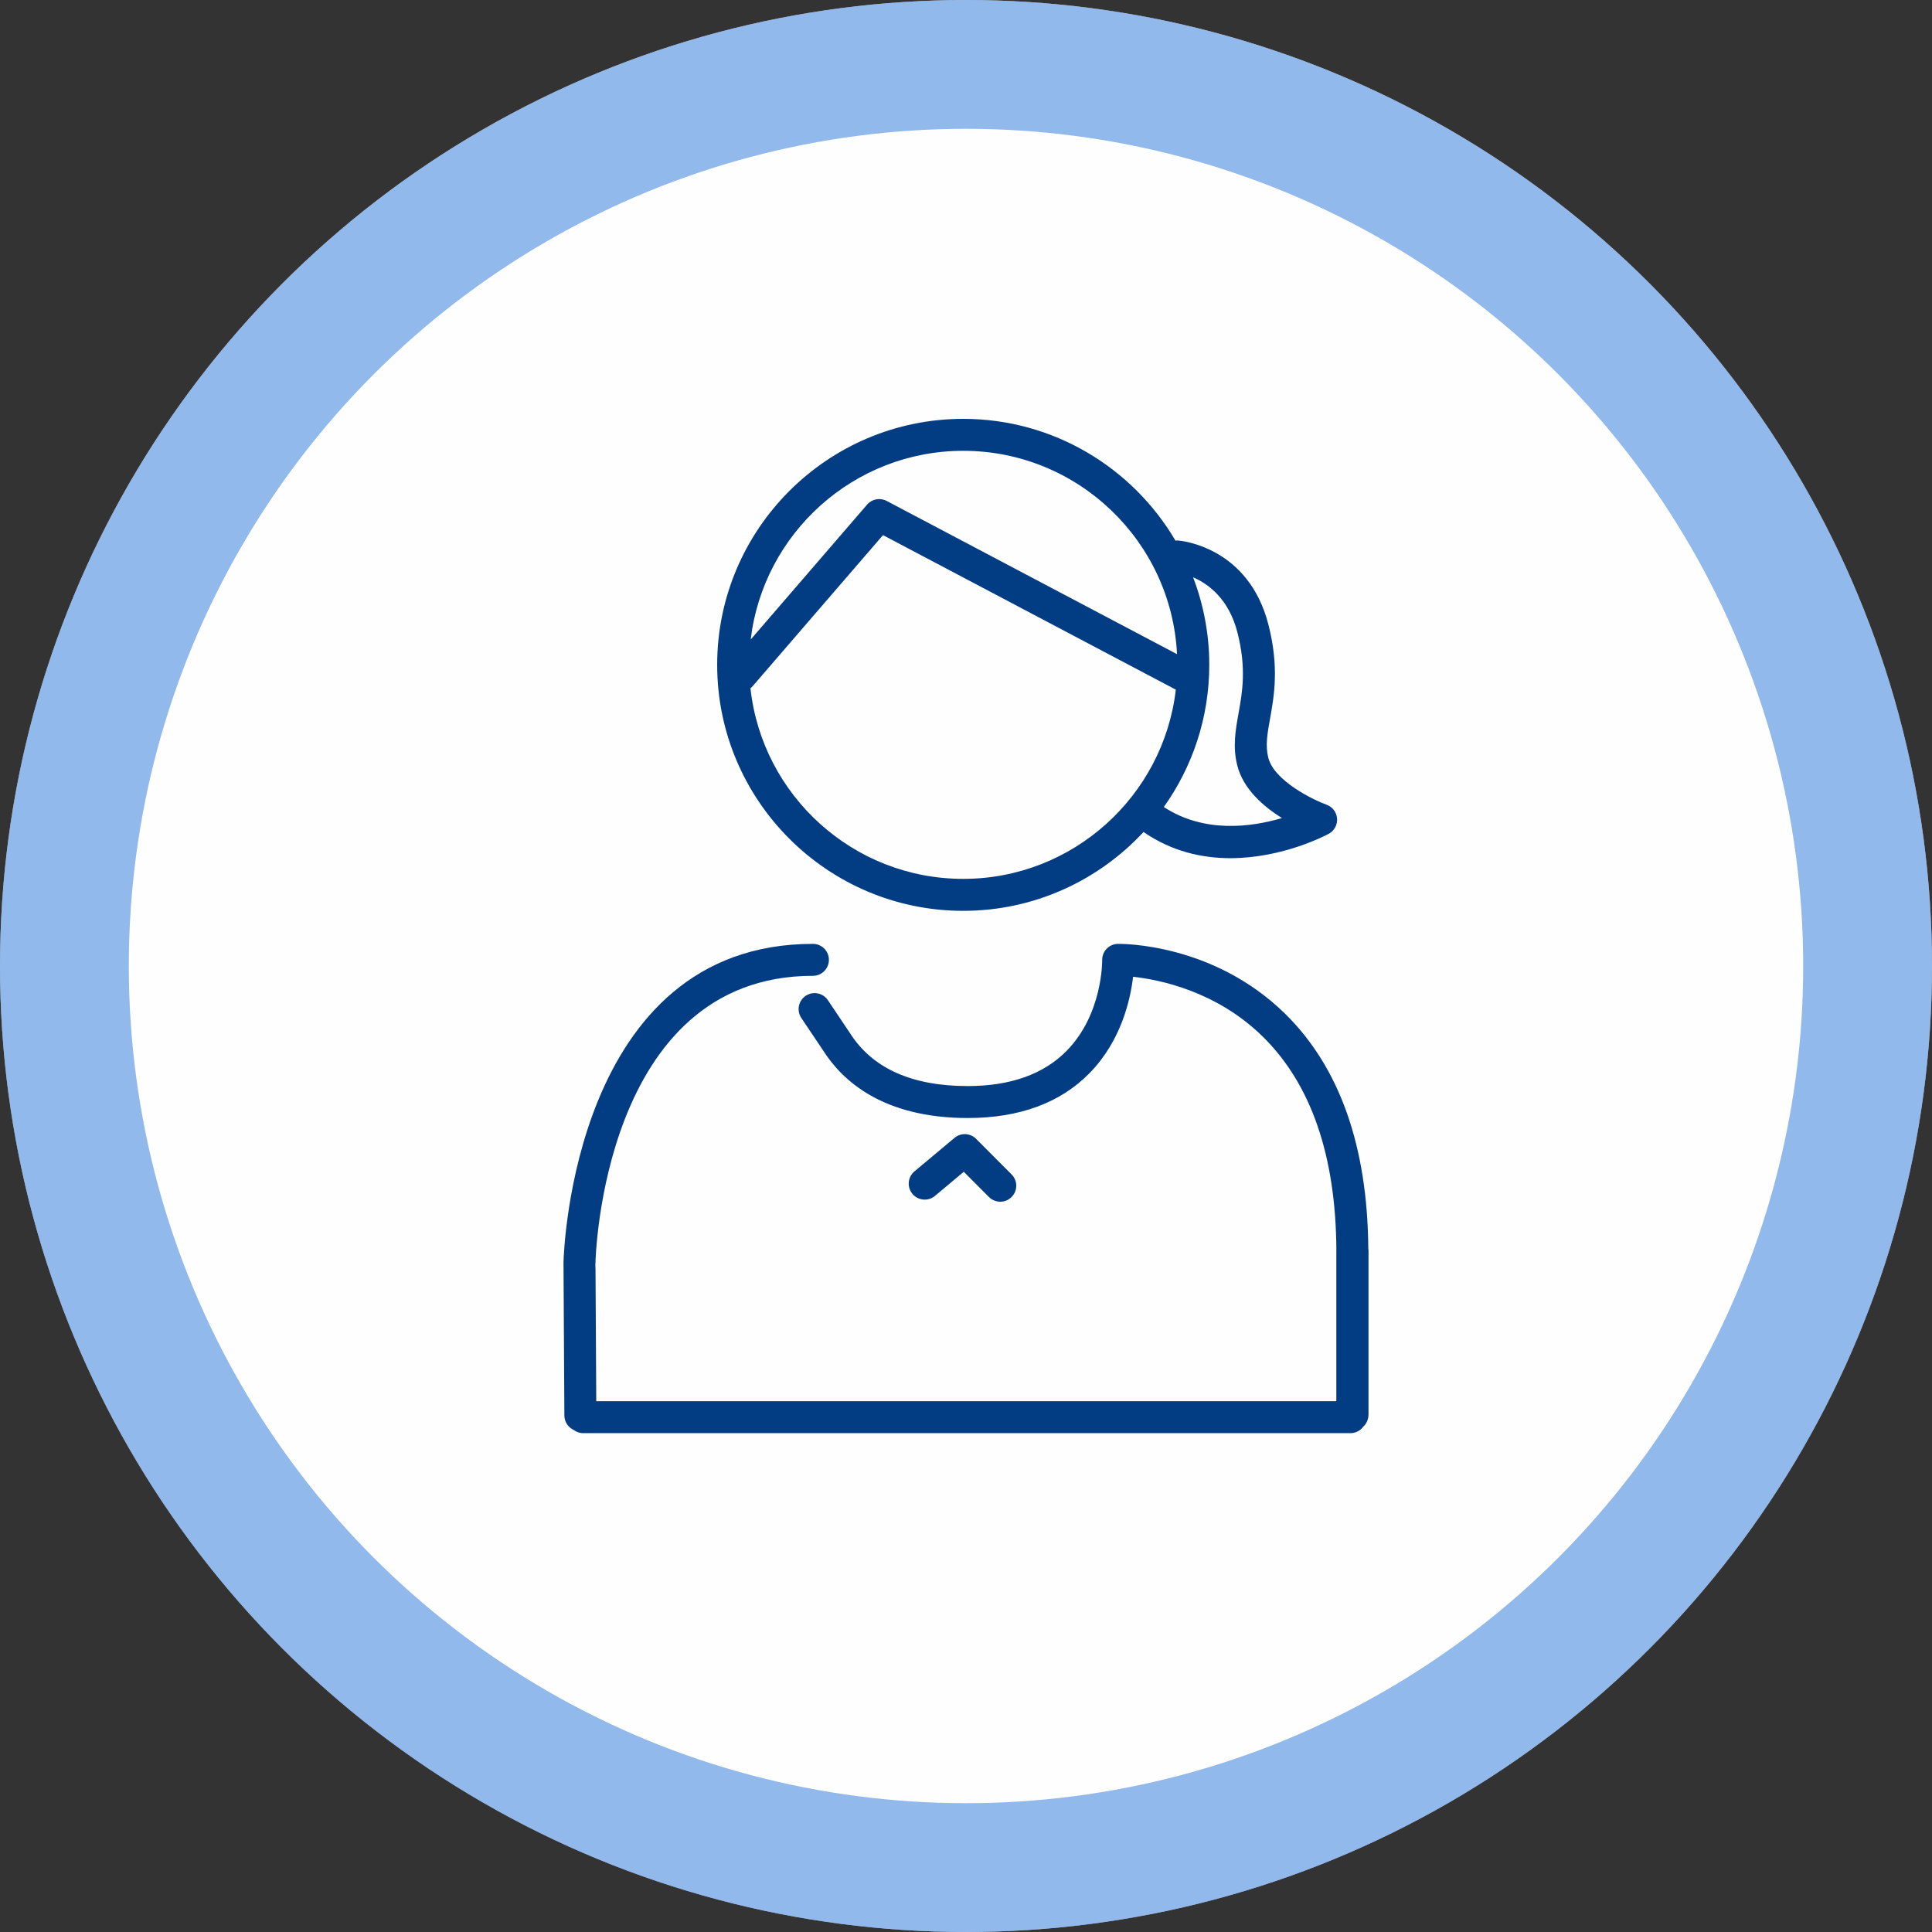
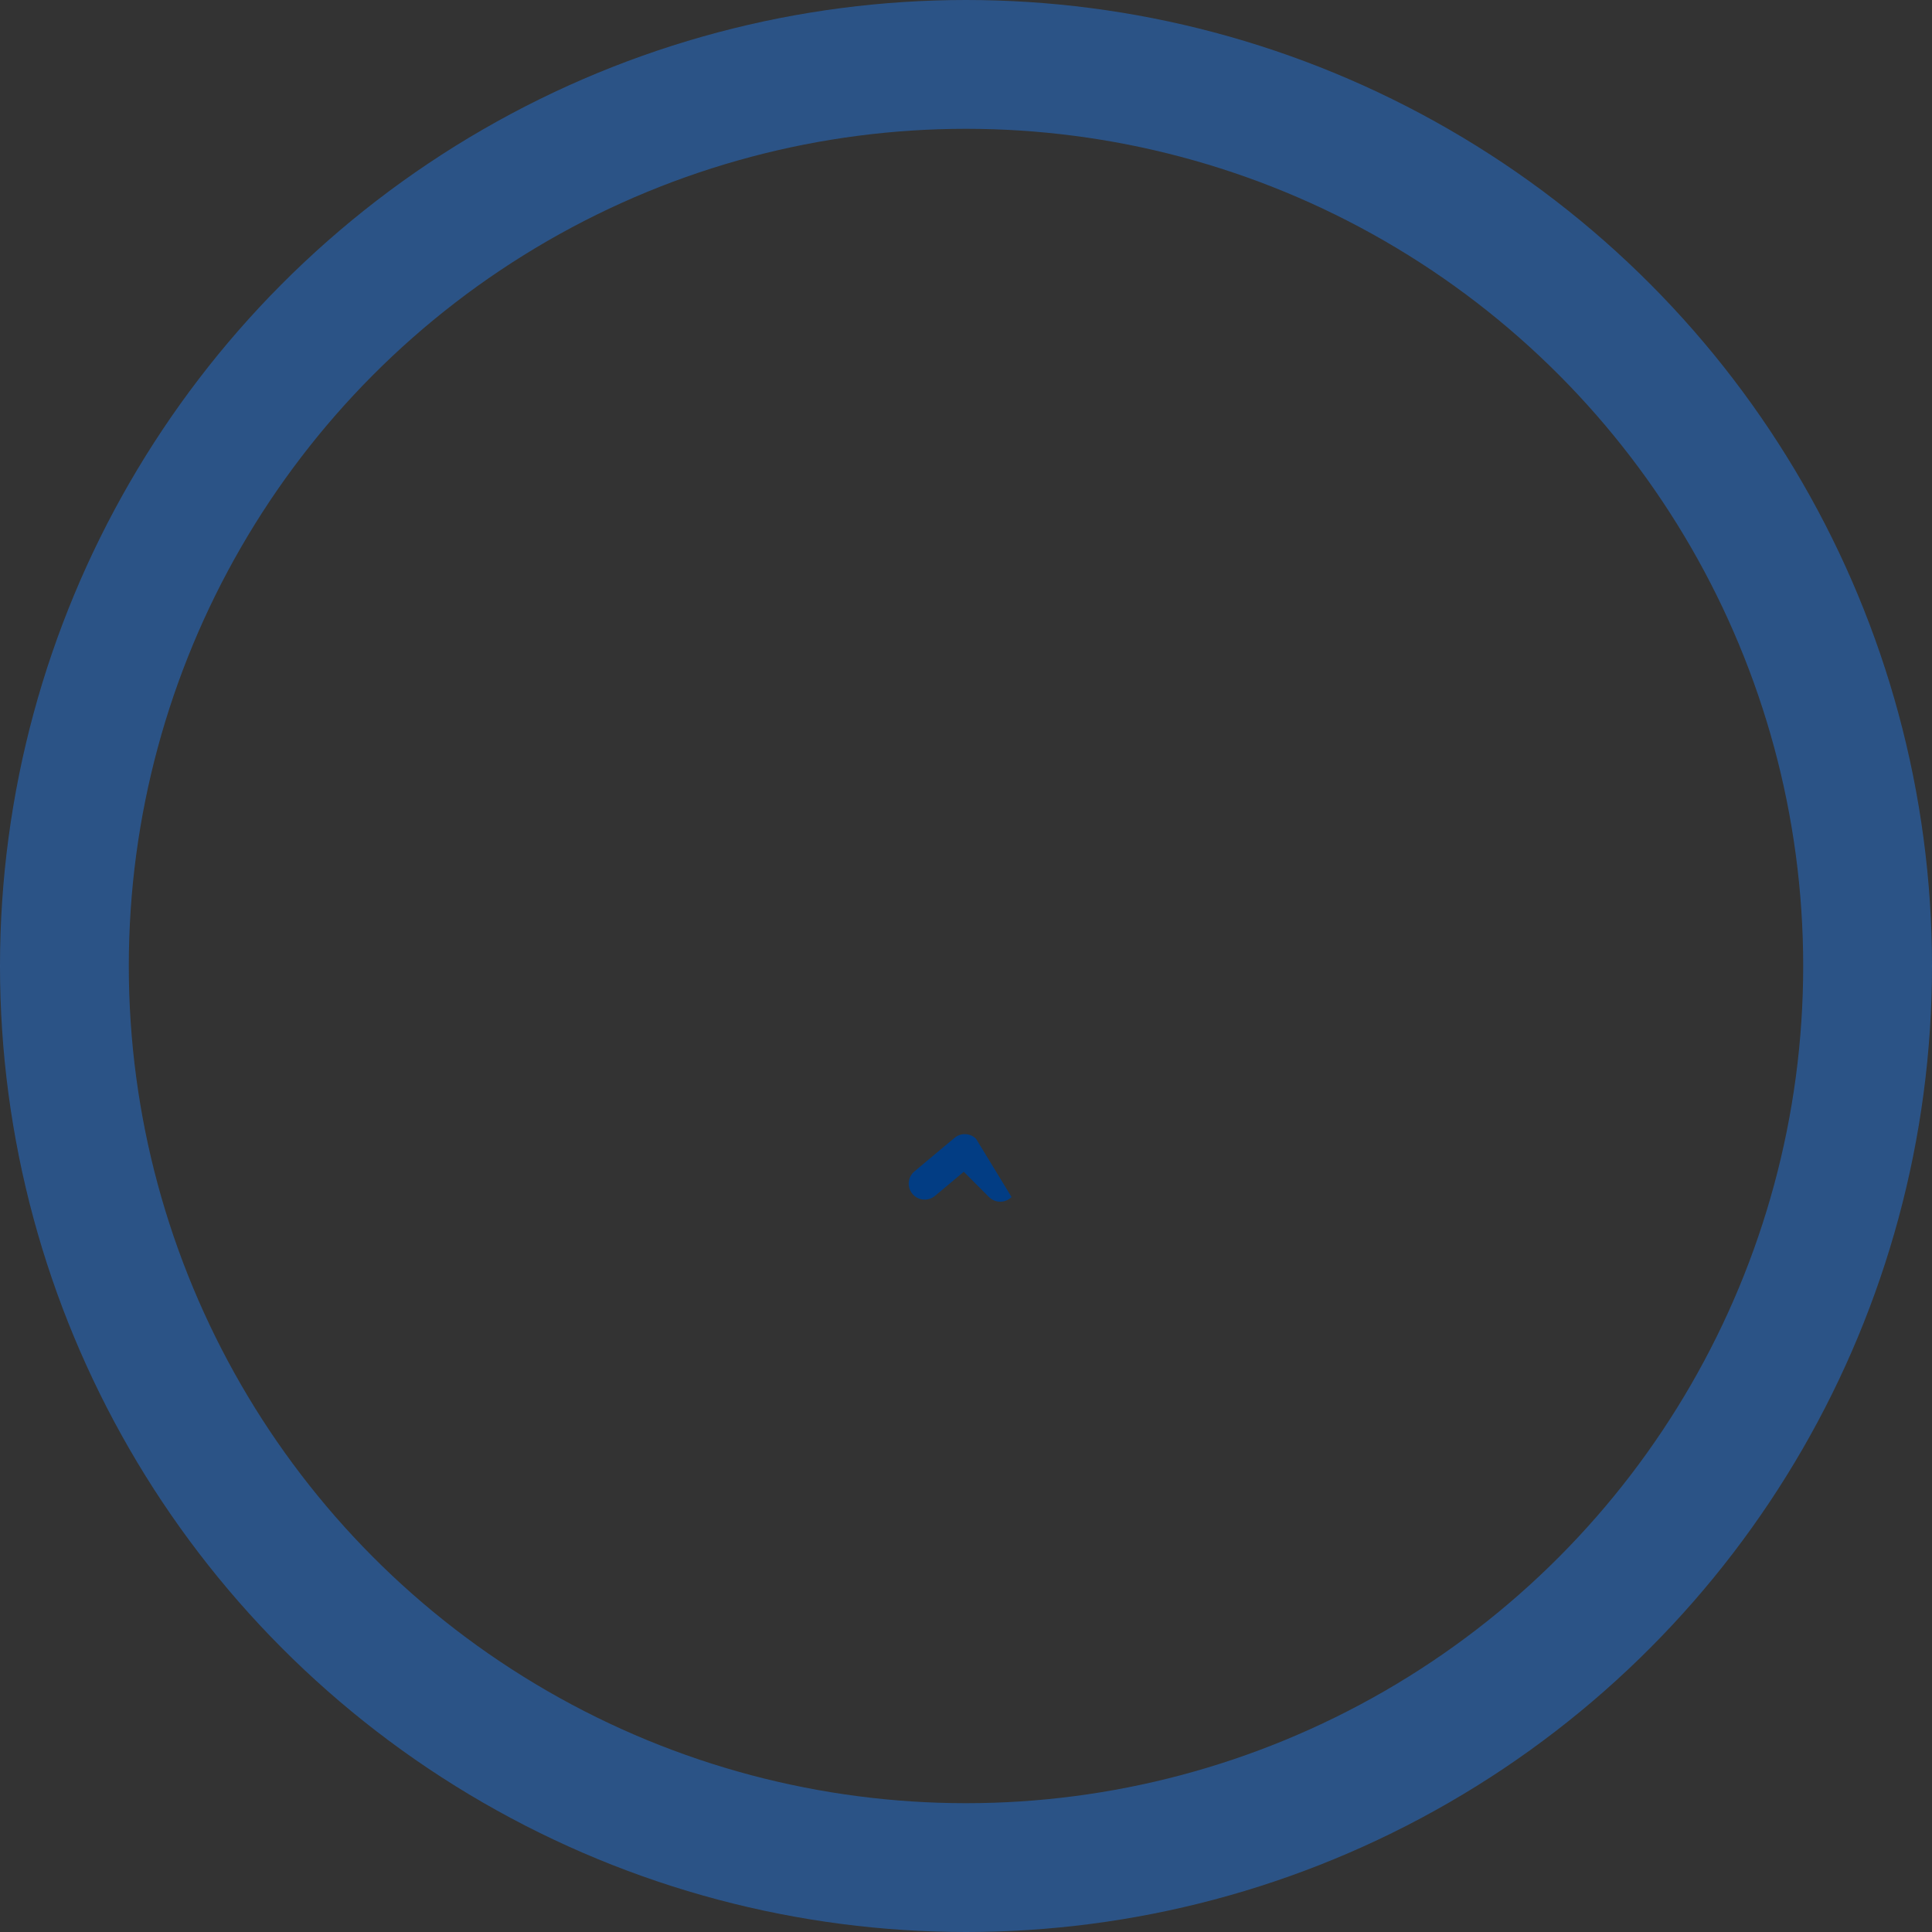
<svg xmlns="http://www.w3.org/2000/svg" width="120" height="120" viewBox="0 0 120 120" fill="none">
  <rect x="0" y="0" width="120" height="120" fill="#333333" stroke="none" />
-   <circle cx="60" cy="60" r="60" fill="#FFFEFE" />
  <circle cx="60" cy="60" r="56" stroke="#2574DB" stroke-opacity="0.5" stroke-width="8" />
  <g clip-path="url(#clip0_323_1183)">
-     <path d="M35.054 87.923C35.056 88.317 35.29 88.654 35.623 88.812C35.79 88.938 35.995 89.015 36.219 89.015H83.882C84.211 89.015 84.5 88.853 84.68 88.607C84.845 88.454 84.955 88.246 84.987 88.011L84.992 88.038V87.96C84.994 87.933 85 87.906 85 87.879V77.662C85 77.618 84.993 77.577 84.987 77.534C84.938 71.191 83.203 66.289 79.823 62.968C75.35 58.574 69.676 58.622 69.433 58.625C69.17 58.63 68.919 58.739 68.736 58.929C68.553 59.119 68.453 59.374 68.458 59.637C68.459 59.67 68.498 62.978 66.254 65.266C64.828 66.72 62.76 67.457 60.108 67.457C56.63 67.457 54.17 66.352 52.78 64.147L51.421 62.123C51.115 61.668 50.499 61.547 50.043 61.852C49.588 62.158 49.467 62.774 49.772 63.23L51.115 65.229C52.327 67.151 54.871 69.442 60.108 69.442C63.314 69.442 65.859 68.505 67.672 66.656C69.639 64.649 70.212 62.091 70.378 60.669C72.02 60.848 75.571 61.56 78.452 64.405C81.446 67.359 82.975 71.816 83.004 77.648C83.004 77.653 83.002 77.657 83.002 77.662V87.03H37.035L36.988 78.828C36.987 78.748 36.987 78.647 36.979 78.537C36.983 78.506 36.985 78.474 36.985 78.441C36.988 78.263 37.4 60.61 50.492 60.61C51.041 60.61 51.485 60.166 51.485 59.618C51.485 59.069 51.041 58.625 50.492 58.625C35.631 58.625 35.015 77.784 35 78.398C35 78.408 35 78.417 35 78.427C35 78.432 35 78.437 35 78.443C35.002 78.739 35.054 87.923 35.054 87.923Z" fill="#023D84" />
-     <path d="M58.073 74.279L59.863 72.781L61.426 74.348C61.62 74.543 61.874 74.64 62.129 74.64C62.382 74.64 62.636 74.543 62.83 74.35C63.218 73.963 63.219 73.335 62.832 72.947L60.626 70.735C60.263 70.37 59.681 70.344 59.286 70.675L56.798 72.757C56.378 73.109 56.322 73.735 56.674 74.155C57.026 74.576 57.652 74.631 58.073 74.279Z" fill="#023D84" />
-     <path d="M78.786 38.806C77.552 33.962 73.358 33.586 73.18 33.573C73.121 33.568 73.065 33.571 73.009 33.577C70.351 29.058 65.439 26.016 59.827 26.016C51.401 26.016 44.545 32.87 44.545 41.295C44.545 49.719 51.401 56.574 59.827 56.574C64.248 56.574 68.234 54.685 71.027 51.676C72.792 52.898 74.688 53.303 76.422 53.303C79.673 53.303 82.354 51.884 82.53 51.789C82.874 51.603 83.077 51.232 83.048 50.843C83.019 50.453 82.764 50.117 82.397 49.983C81.574 49.684 79.143 48.506 78.777 47.068C78.585 46.315 78.717 45.578 78.884 44.645C79.14 43.218 79.458 41.441 78.786 38.806ZM59.827 28.001C66.937 28.001 72.76 33.608 73.107 40.631L55.072 31.113C54.663 30.897 54.159 30.992 53.857 31.342L46.627 39.722C47.408 33.131 53.028 28.001 59.827 28.001ZM59.827 54.588C52.987 54.588 47.339 49.398 46.612 42.75C46.66 42.712 46.705 42.67 46.746 42.623L54.844 33.237L73.032 42.836C72.265 49.443 66.638 54.588 59.827 54.588ZM79.622 50.811C77.734 51.372 74.808 51.774 72.287 50.125C74.062 47.629 75.11 44.583 75.11 41.295C75.11 39.38 74.752 37.548 74.106 35.858C75.043 36.262 76.325 37.186 76.862 39.296C77.428 41.514 77.163 42.992 76.93 44.295C76.737 45.372 76.555 46.389 76.853 47.558C77.222 49.008 78.475 50.093 79.622 50.811Z" fill="#023D84" />
+     <path d="M58.073 74.279L59.863 72.781L61.426 74.348C61.62 74.543 61.874 74.64 62.129 74.64C62.382 74.64 62.636 74.543 62.83 74.35L60.626 70.735C60.263 70.37 59.681 70.344 59.286 70.675L56.798 72.757C56.378 73.109 56.322 73.735 56.674 74.155C57.026 74.576 57.652 74.631 58.073 74.279Z" fill="#023D84" />
  </g>
  <defs>
    <clipPath id="clip0_323_1183">
      <rect width="50" height="63" fill="white" transform="translate(35 26.016)" />
    </clipPath>
  </defs>
</svg>